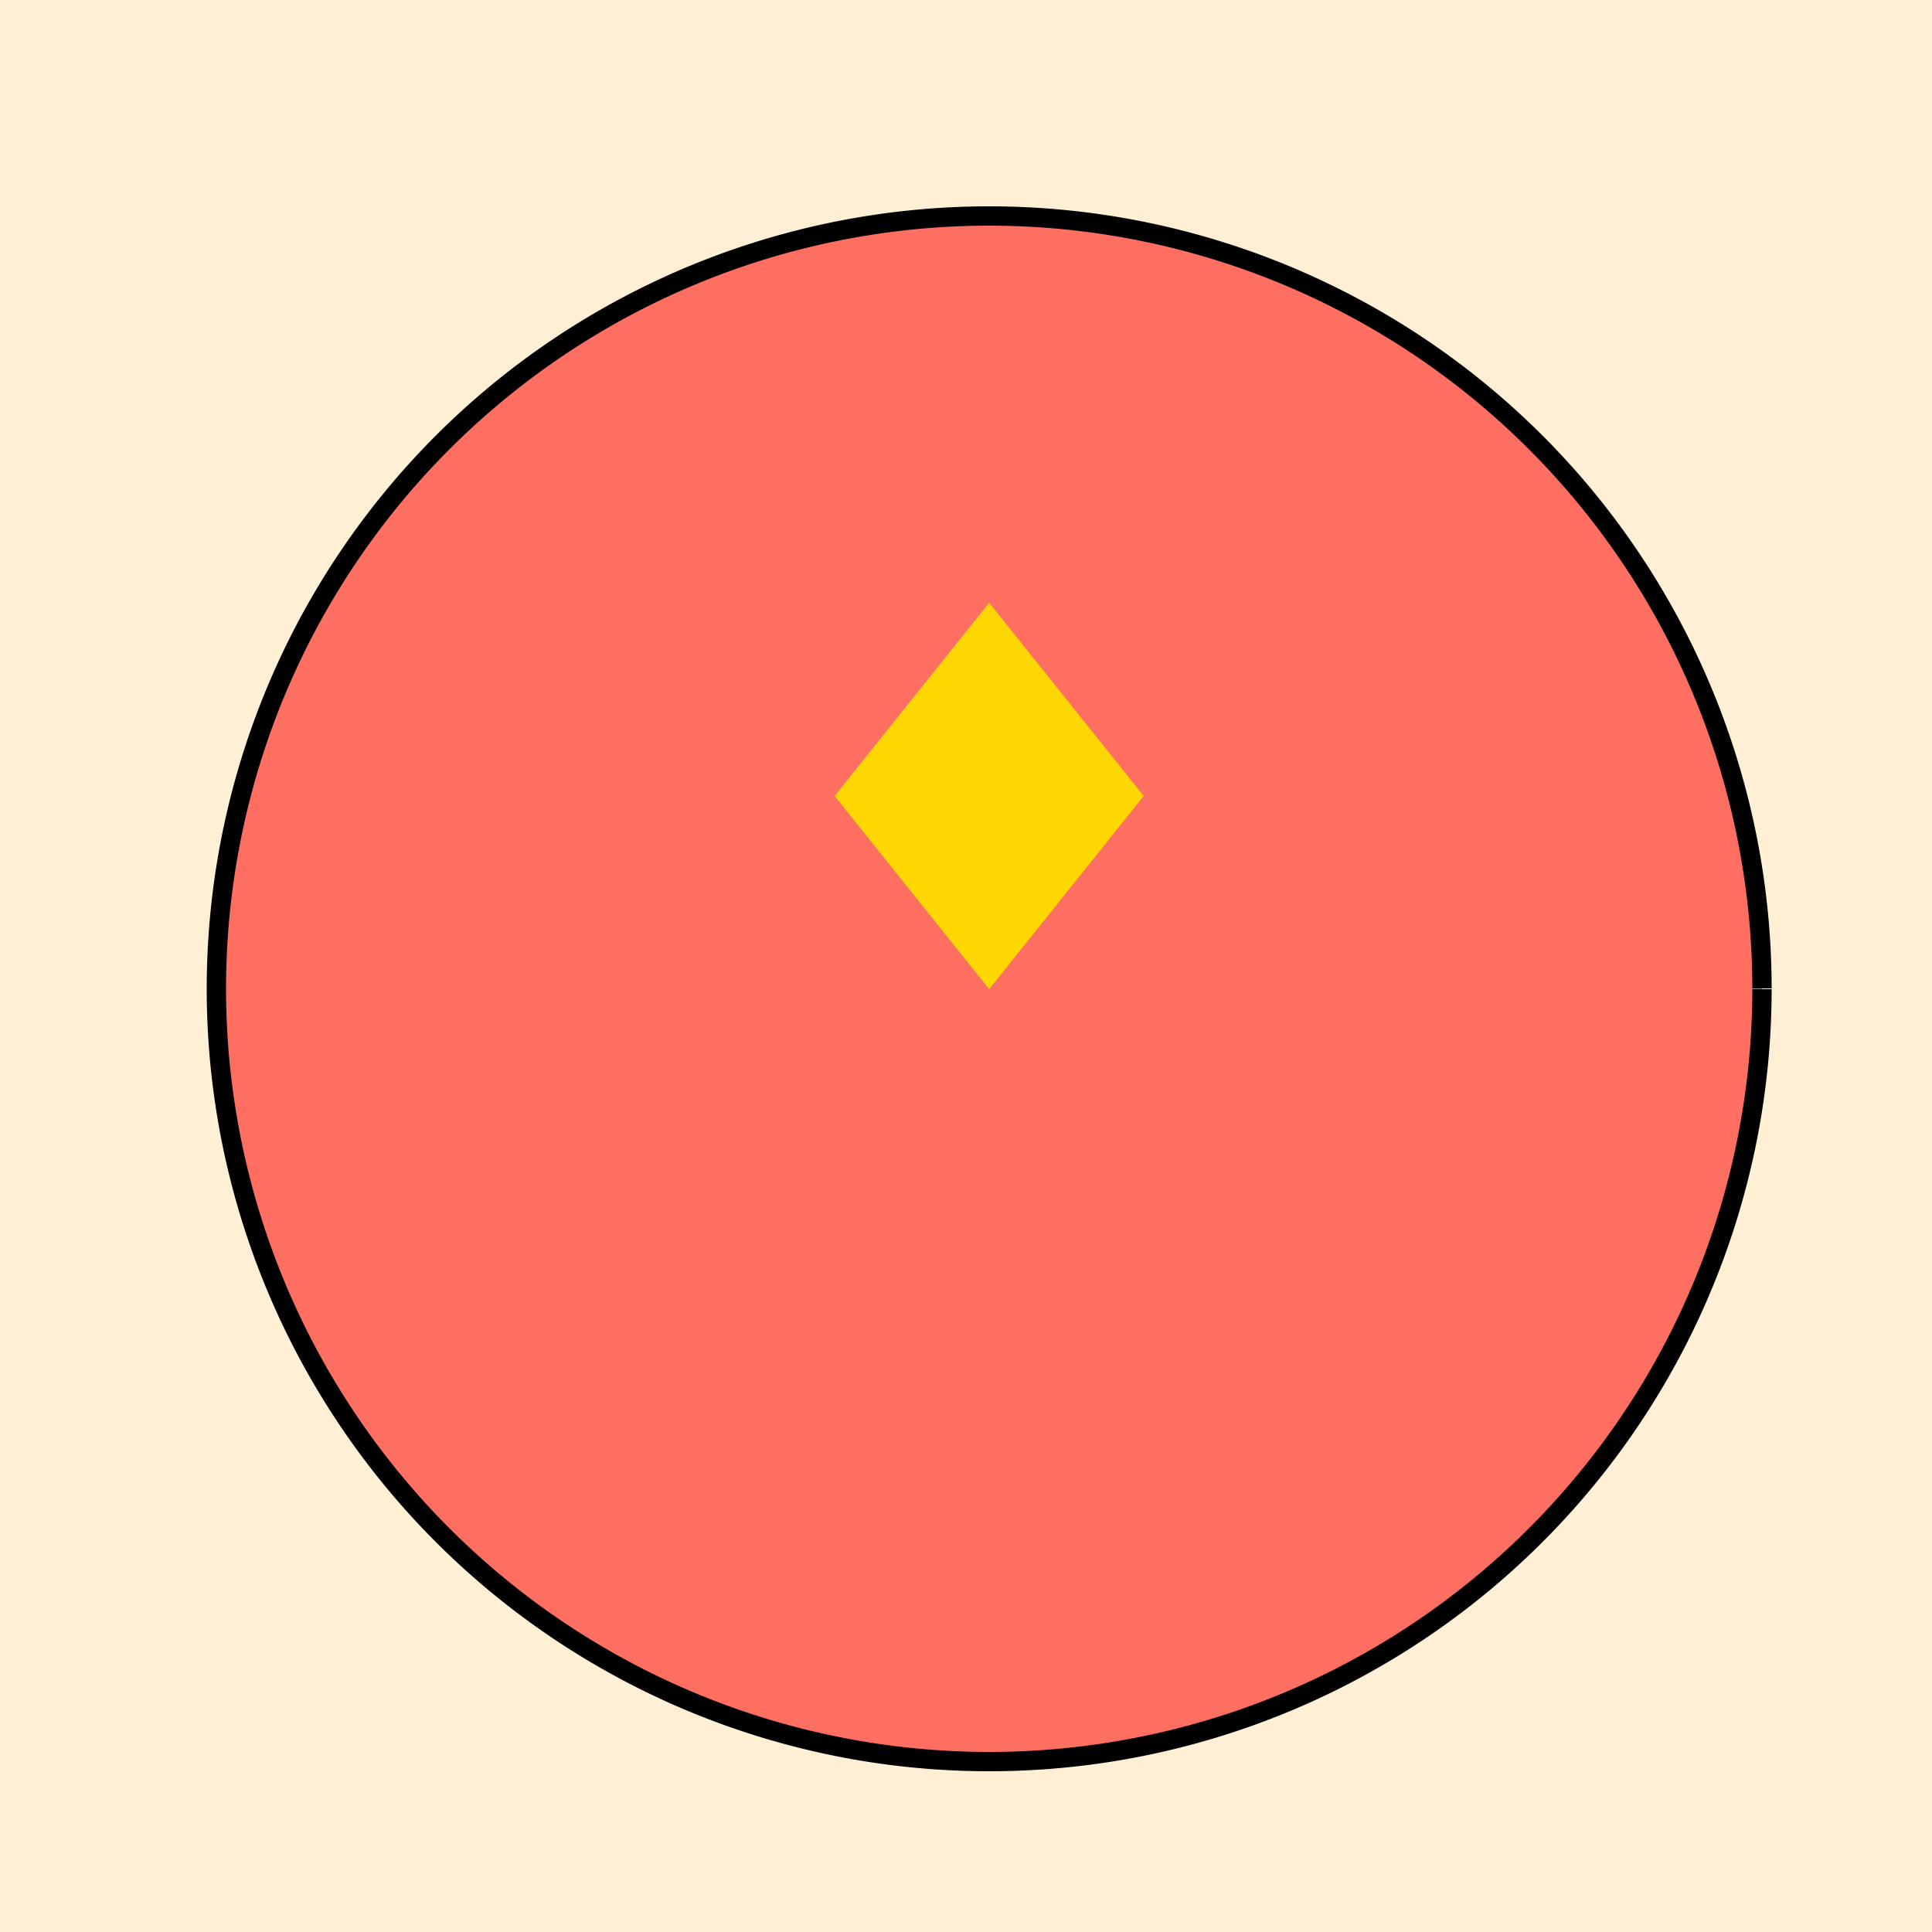
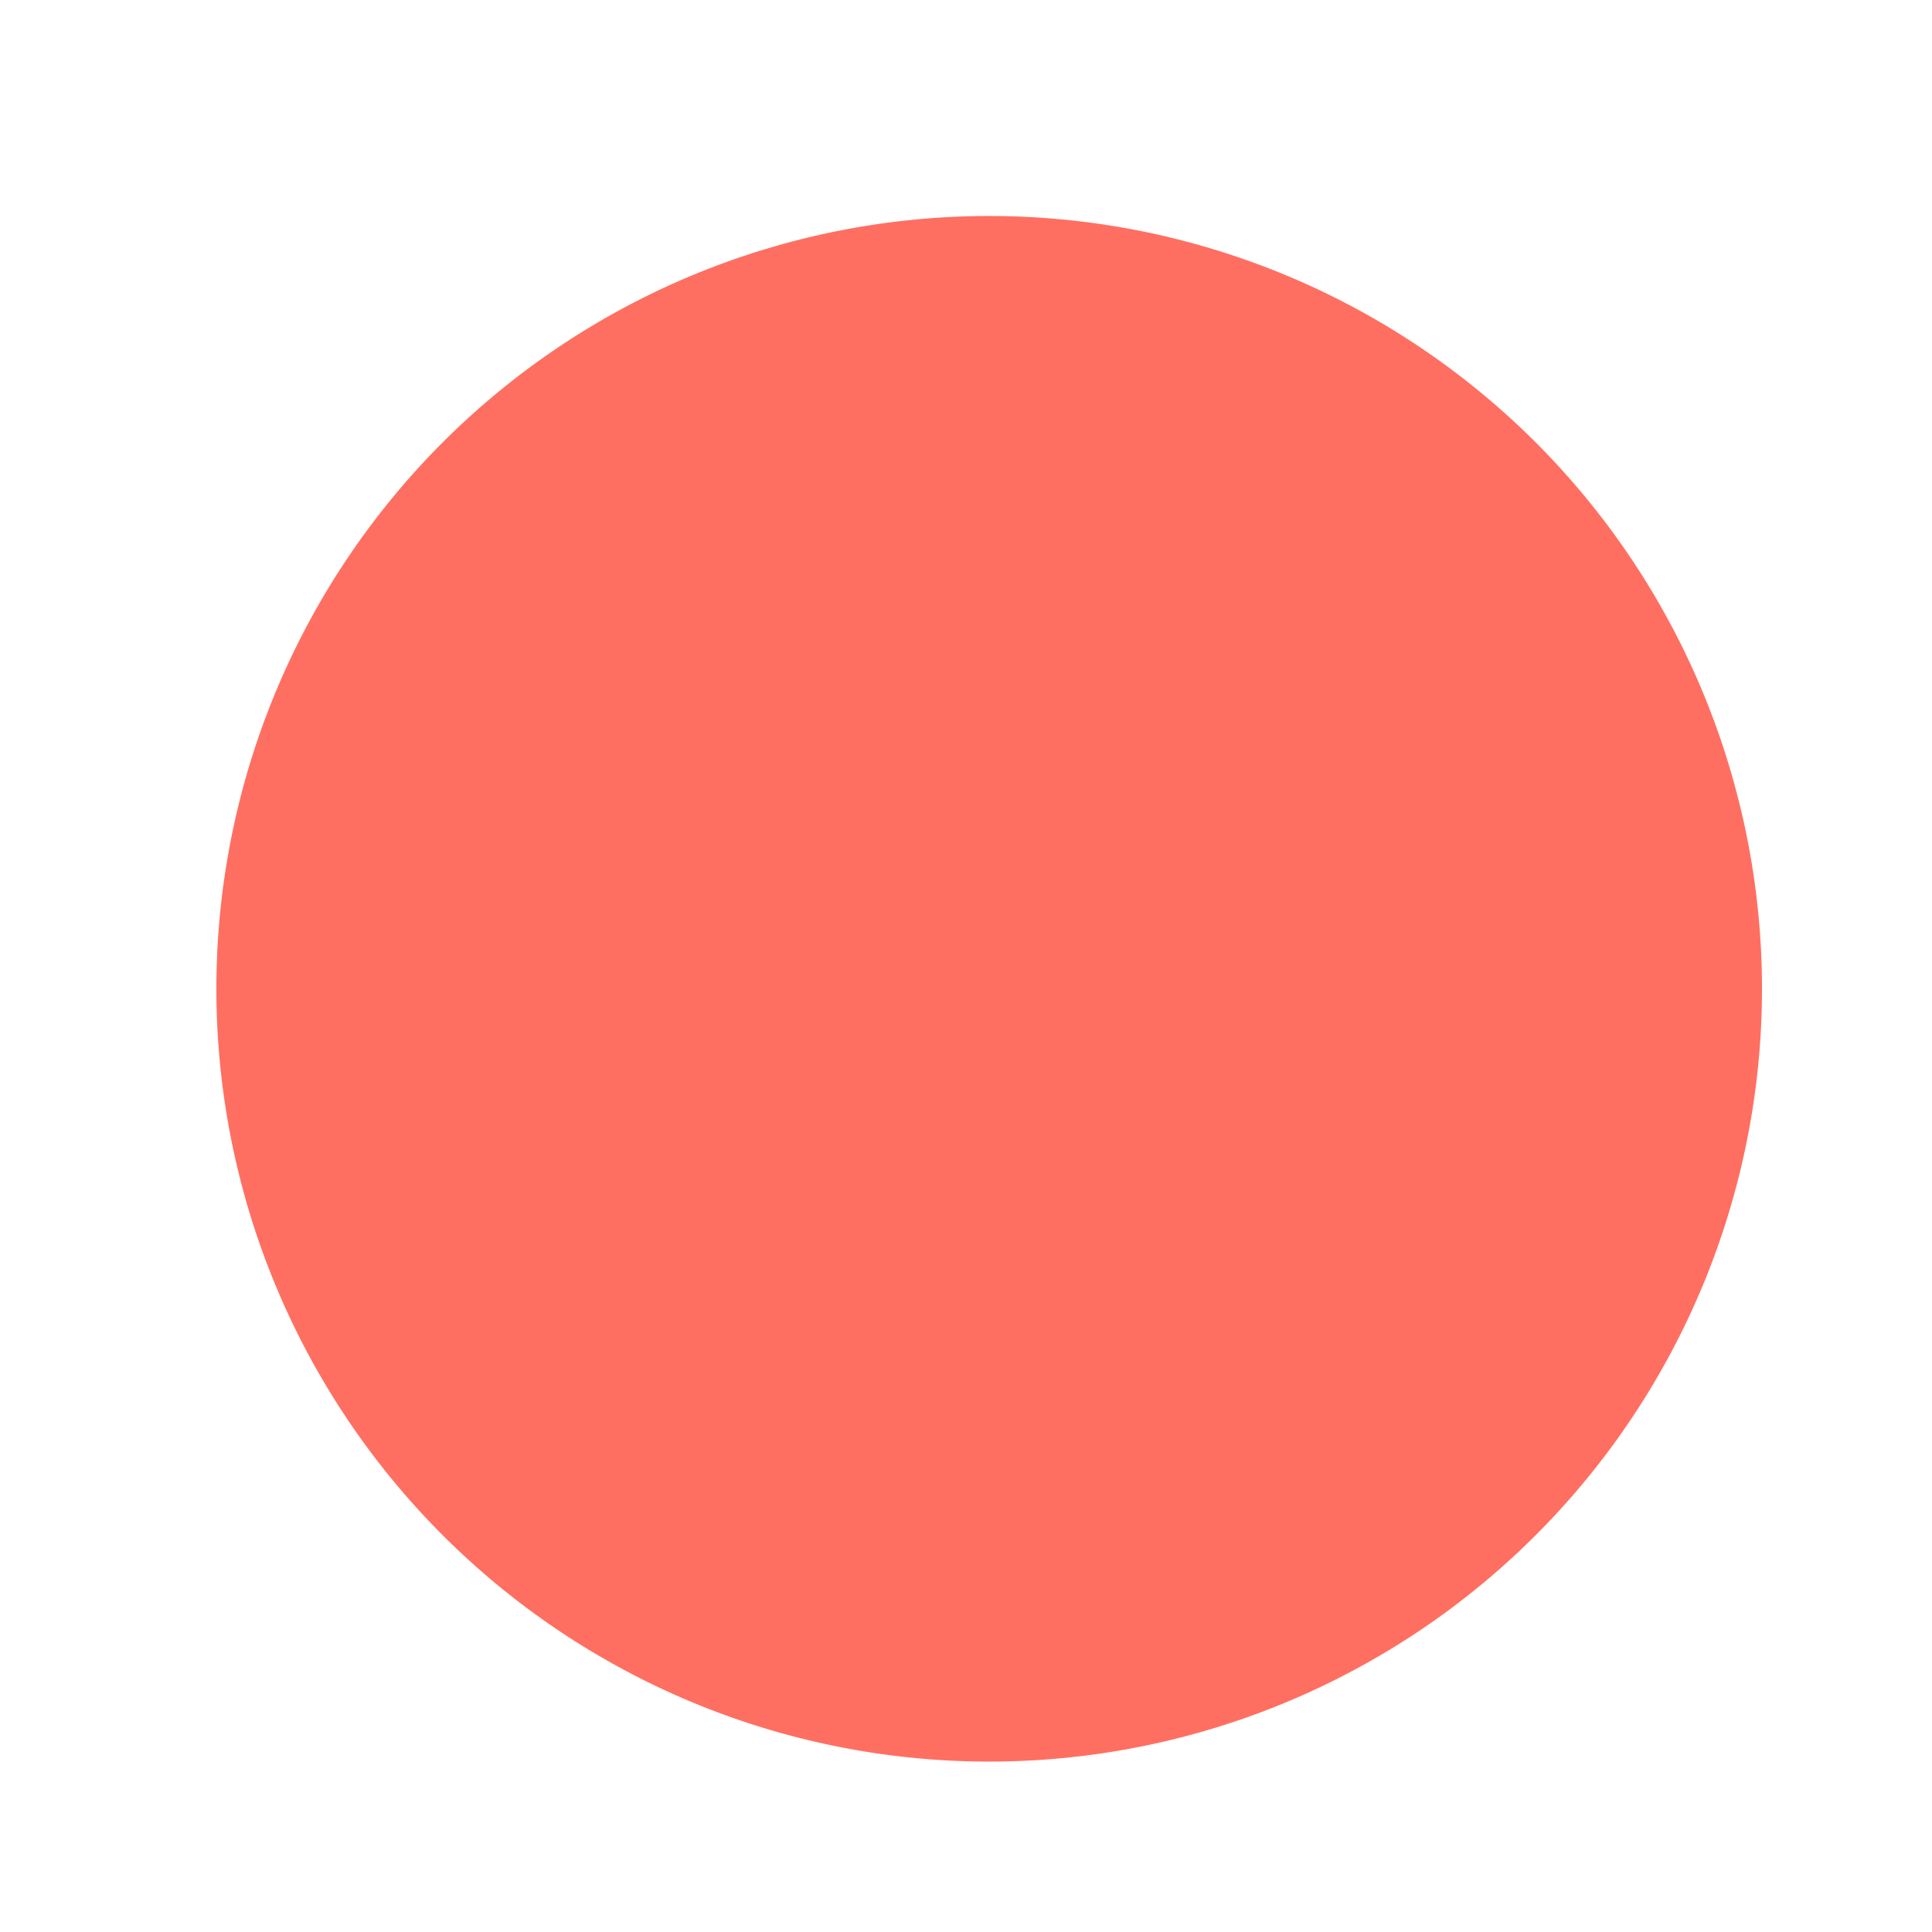
<svg xmlns="http://www.w3.org/2000/svg" width="500" height="500">
  <defs />
  <g>
-     <rect fill="#FFEFD5" stroke="none" x="0" y="0" width="512" height="512" />
    <path fill="#FF6F61" stroke="none" paint-order="stroke fill markers" d=" M 456 256 A 200 200 0 1 1 456 255.8" />
-     <path fill="#FFD700" stroke="none" paint-order="stroke fill markers" d=" M 256 256 L 312 196 L 256 136 L 200 196 Z" />
-     <path fill="none" stroke="#000000" paint-order="fill stroke markers" d=" M 456 256 A 200 200 0 1 1 456 255.8" stroke-miterlimit="10" stroke-width="5" stroke-dasharray="" />
-     <path fill="none" stroke="#000000" paint-order="fill stroke markers" d=" M 256 256 L 312 196 L 256 136 L 200 196 Z" stroke-miterlimit="10" stroke-width="5" stroke-dasharray="" />
    <path fill="#FF6F61" stroke="none" paint-order="stroke fill markers" d=" M 436 256 A 180 180 0 1 1 436 255.82" />
-     <path fill="#FFD700" stroke="none" paint-order="stroke fill markers" d=" M 256 256 L 296 206 L 256 156 L 216 206 Z" />
  </g>
</svg>